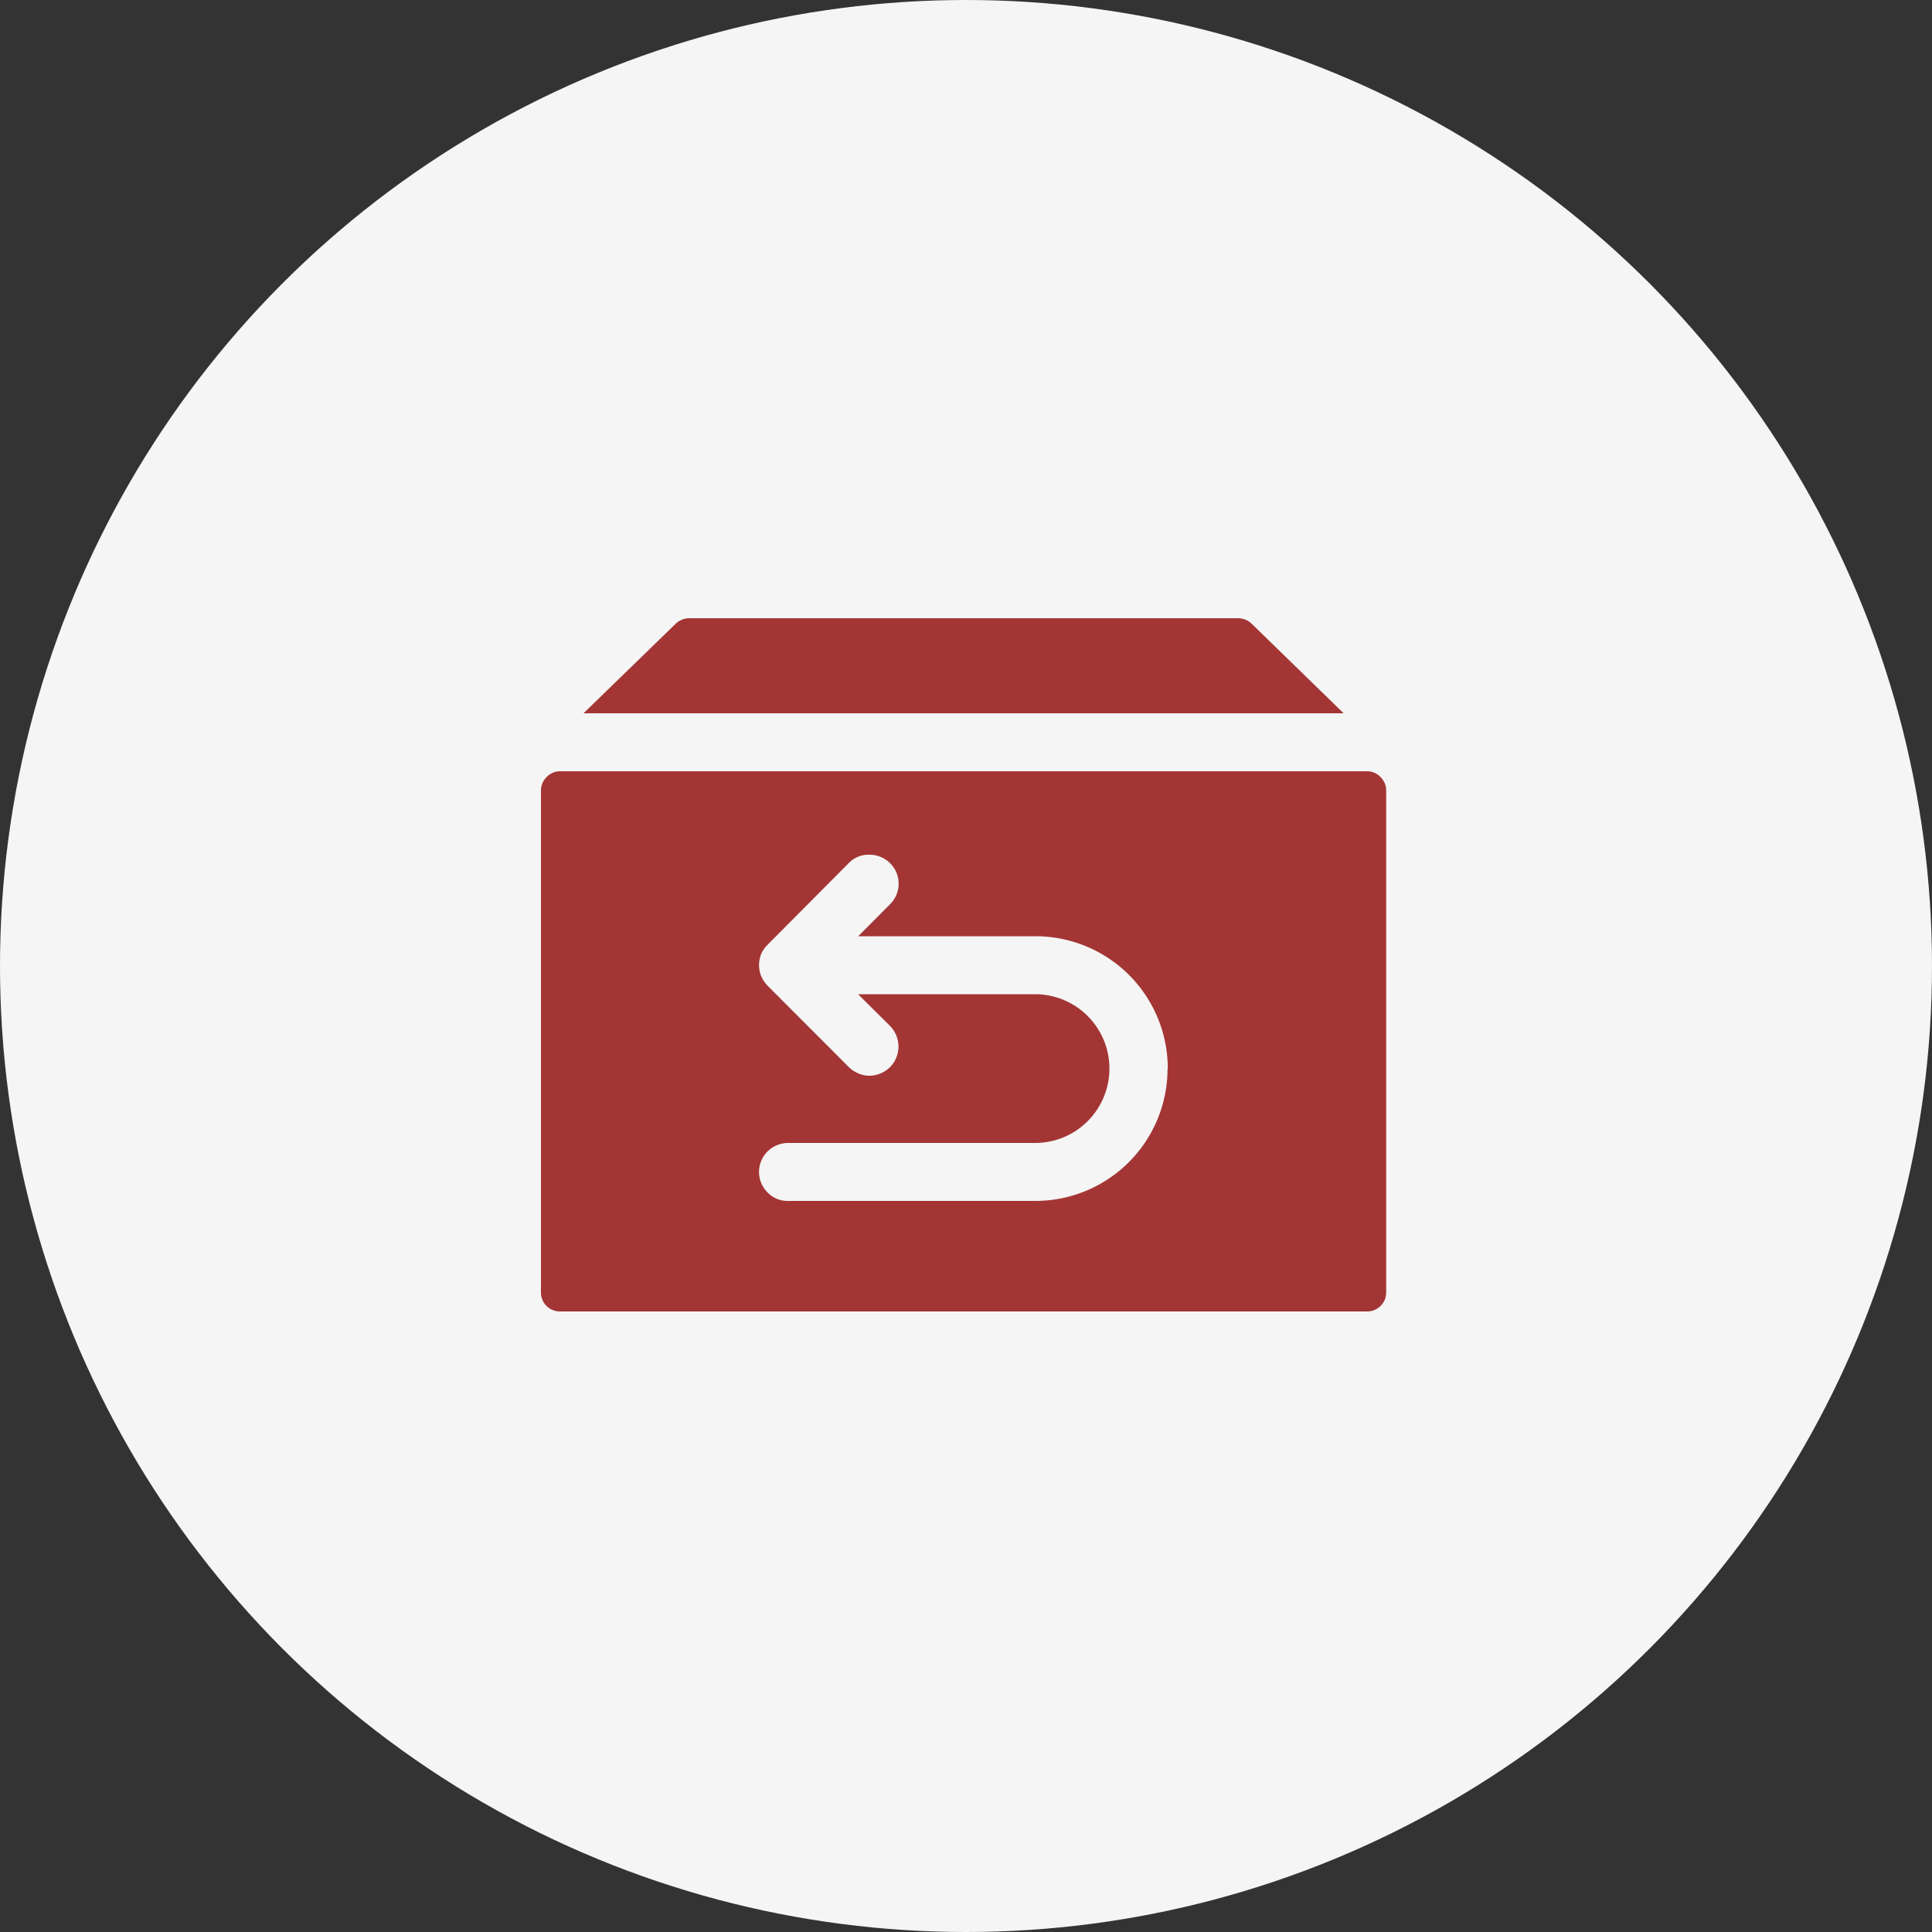
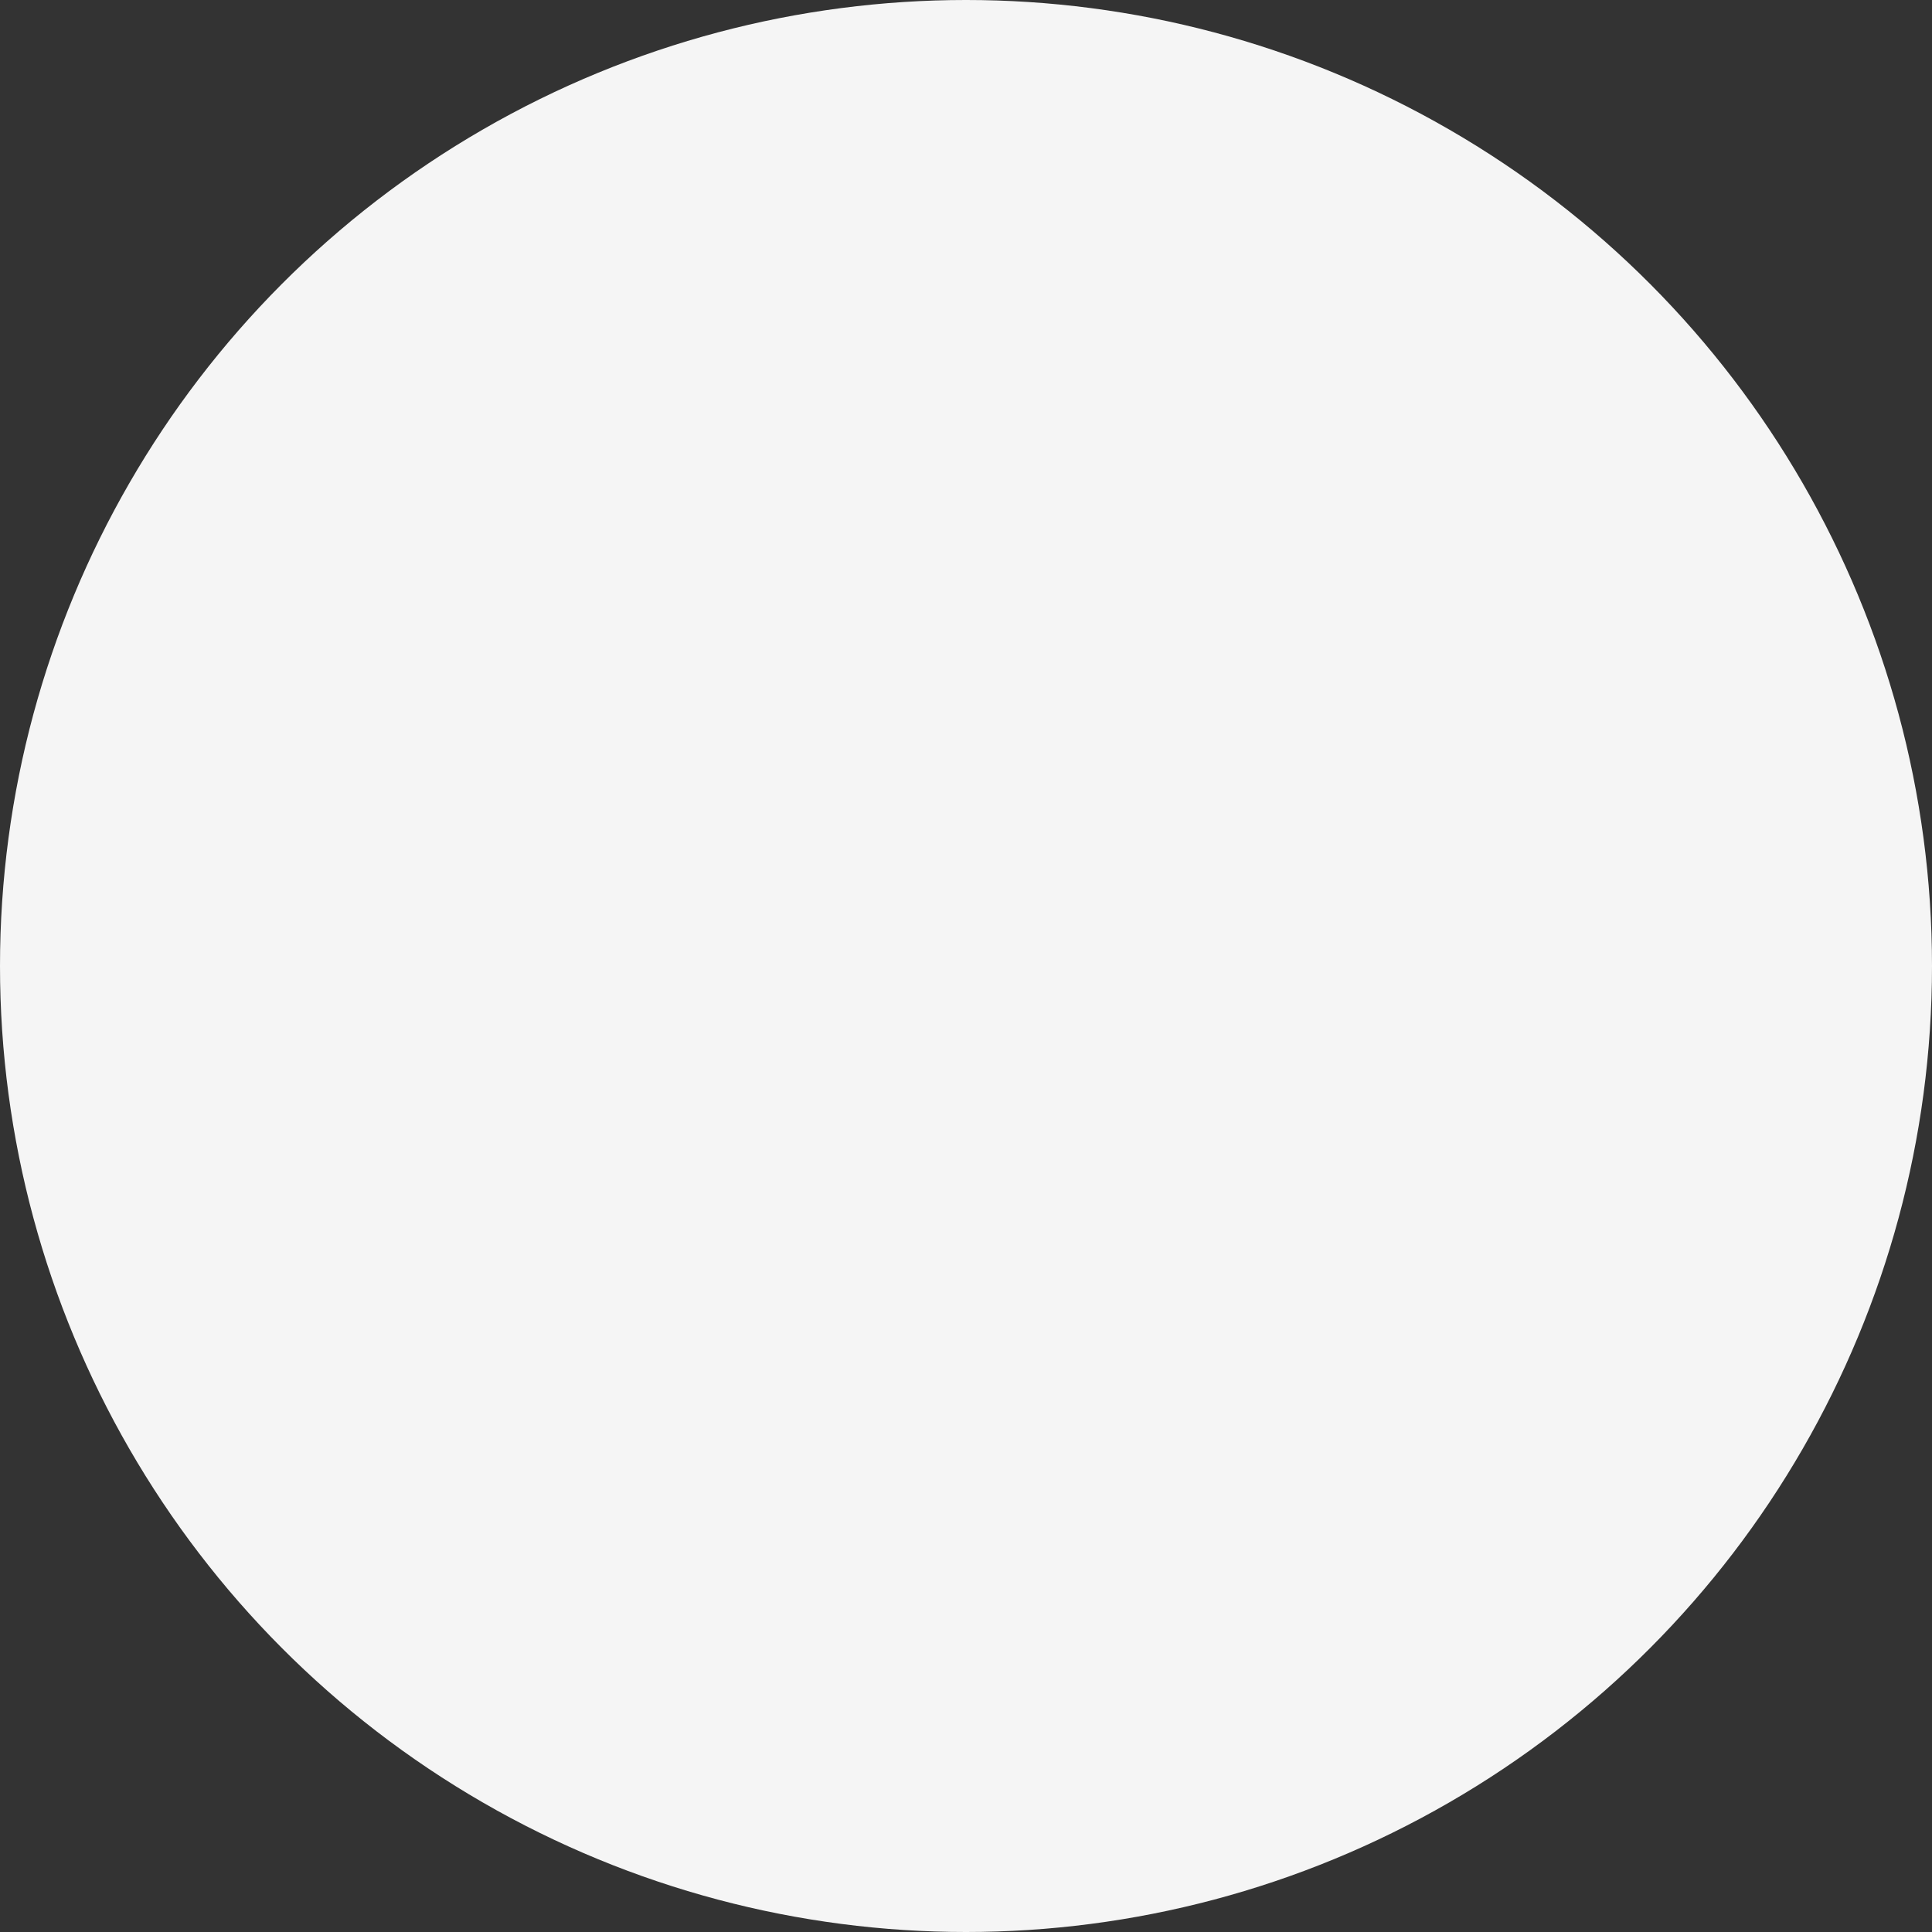
<svg xmlns="http://www.w3.org/2000/svg" width="50" height="50" viewBox="0 0 50 50">
  <rect x="0" y="0" width="50" height="50" fill="#333333" stroke="none" />
  <g id="Group_9387" data-name="Group 9387" transform="translate(-255 -1409)">
    <g id="Group_9401" data-name="Group 9401">
      <g id="Group_7363" data-name="Group 7363" transform="translate(255.214 1409)">
        <circle id="Ellipse_114" data-name="Ellipse 114" cx="25" cy="25" r="25" transform="translate(-0.214)" fill="#f5f5f5" />
      </g>
-       <path id="Path_26312" data-name="Path 26312" d="M954.364,4744.13H934.691l2.388-2.32a.508.508,0,0,1,.351-.14h14.2a.508.508,0,0,1,.351.14Zm1.1,2v12.98a.49.49,0,0,1-.5.5H934.09a.488.488,0,0,1-.5-.5v-12.98a.493.493,0,0,1,.146-.35.482.482,0,0,1,.354-.15h20.874a.481.481,0,0,1,.354.15.49.49,0,0,1,.147.35Zm-5.652,7.2a3.423,3.423,0,0,0-3.429-3.43H941.8l.826-.83a.747.747,0,0,0,0-1.06.757.757,0,0,0-.532-.22.707.707,0,0,0-.532.21l-2.107,2.12a.759.759,0,0,0-.166.24c0,.01,0,.01-.005.01a.837.837,0,0,0-.05.28.826.826,0,0,0,.05.27h.005c0,.01,0,.01,0,.01a.846.846,0,0,0,.166.25l2.107,2.11a.771.771,0,0,0,.243.16.714.714,0,0,0,.288.06.77.77,0,0,0,.416-.13.73.73,0,0,0,.277-.34.752.752,0,0,0,.042-.43.768.768,0,0,0-.205-.39l-.826-.82h4.58a1.925,1.925,0,1,1,0,3.85h-6.392a.755.755,0,0,0-.531.22.748.748,0,0,0,0,1.06.714.714,0,0,0,.531.22h6.392a3.423,3.423,0,0,0,3.429-3.42Z" transform="translate(-664.59 -3316.67)" fill="#a33635" />
    </g>
  </g>
</svg>